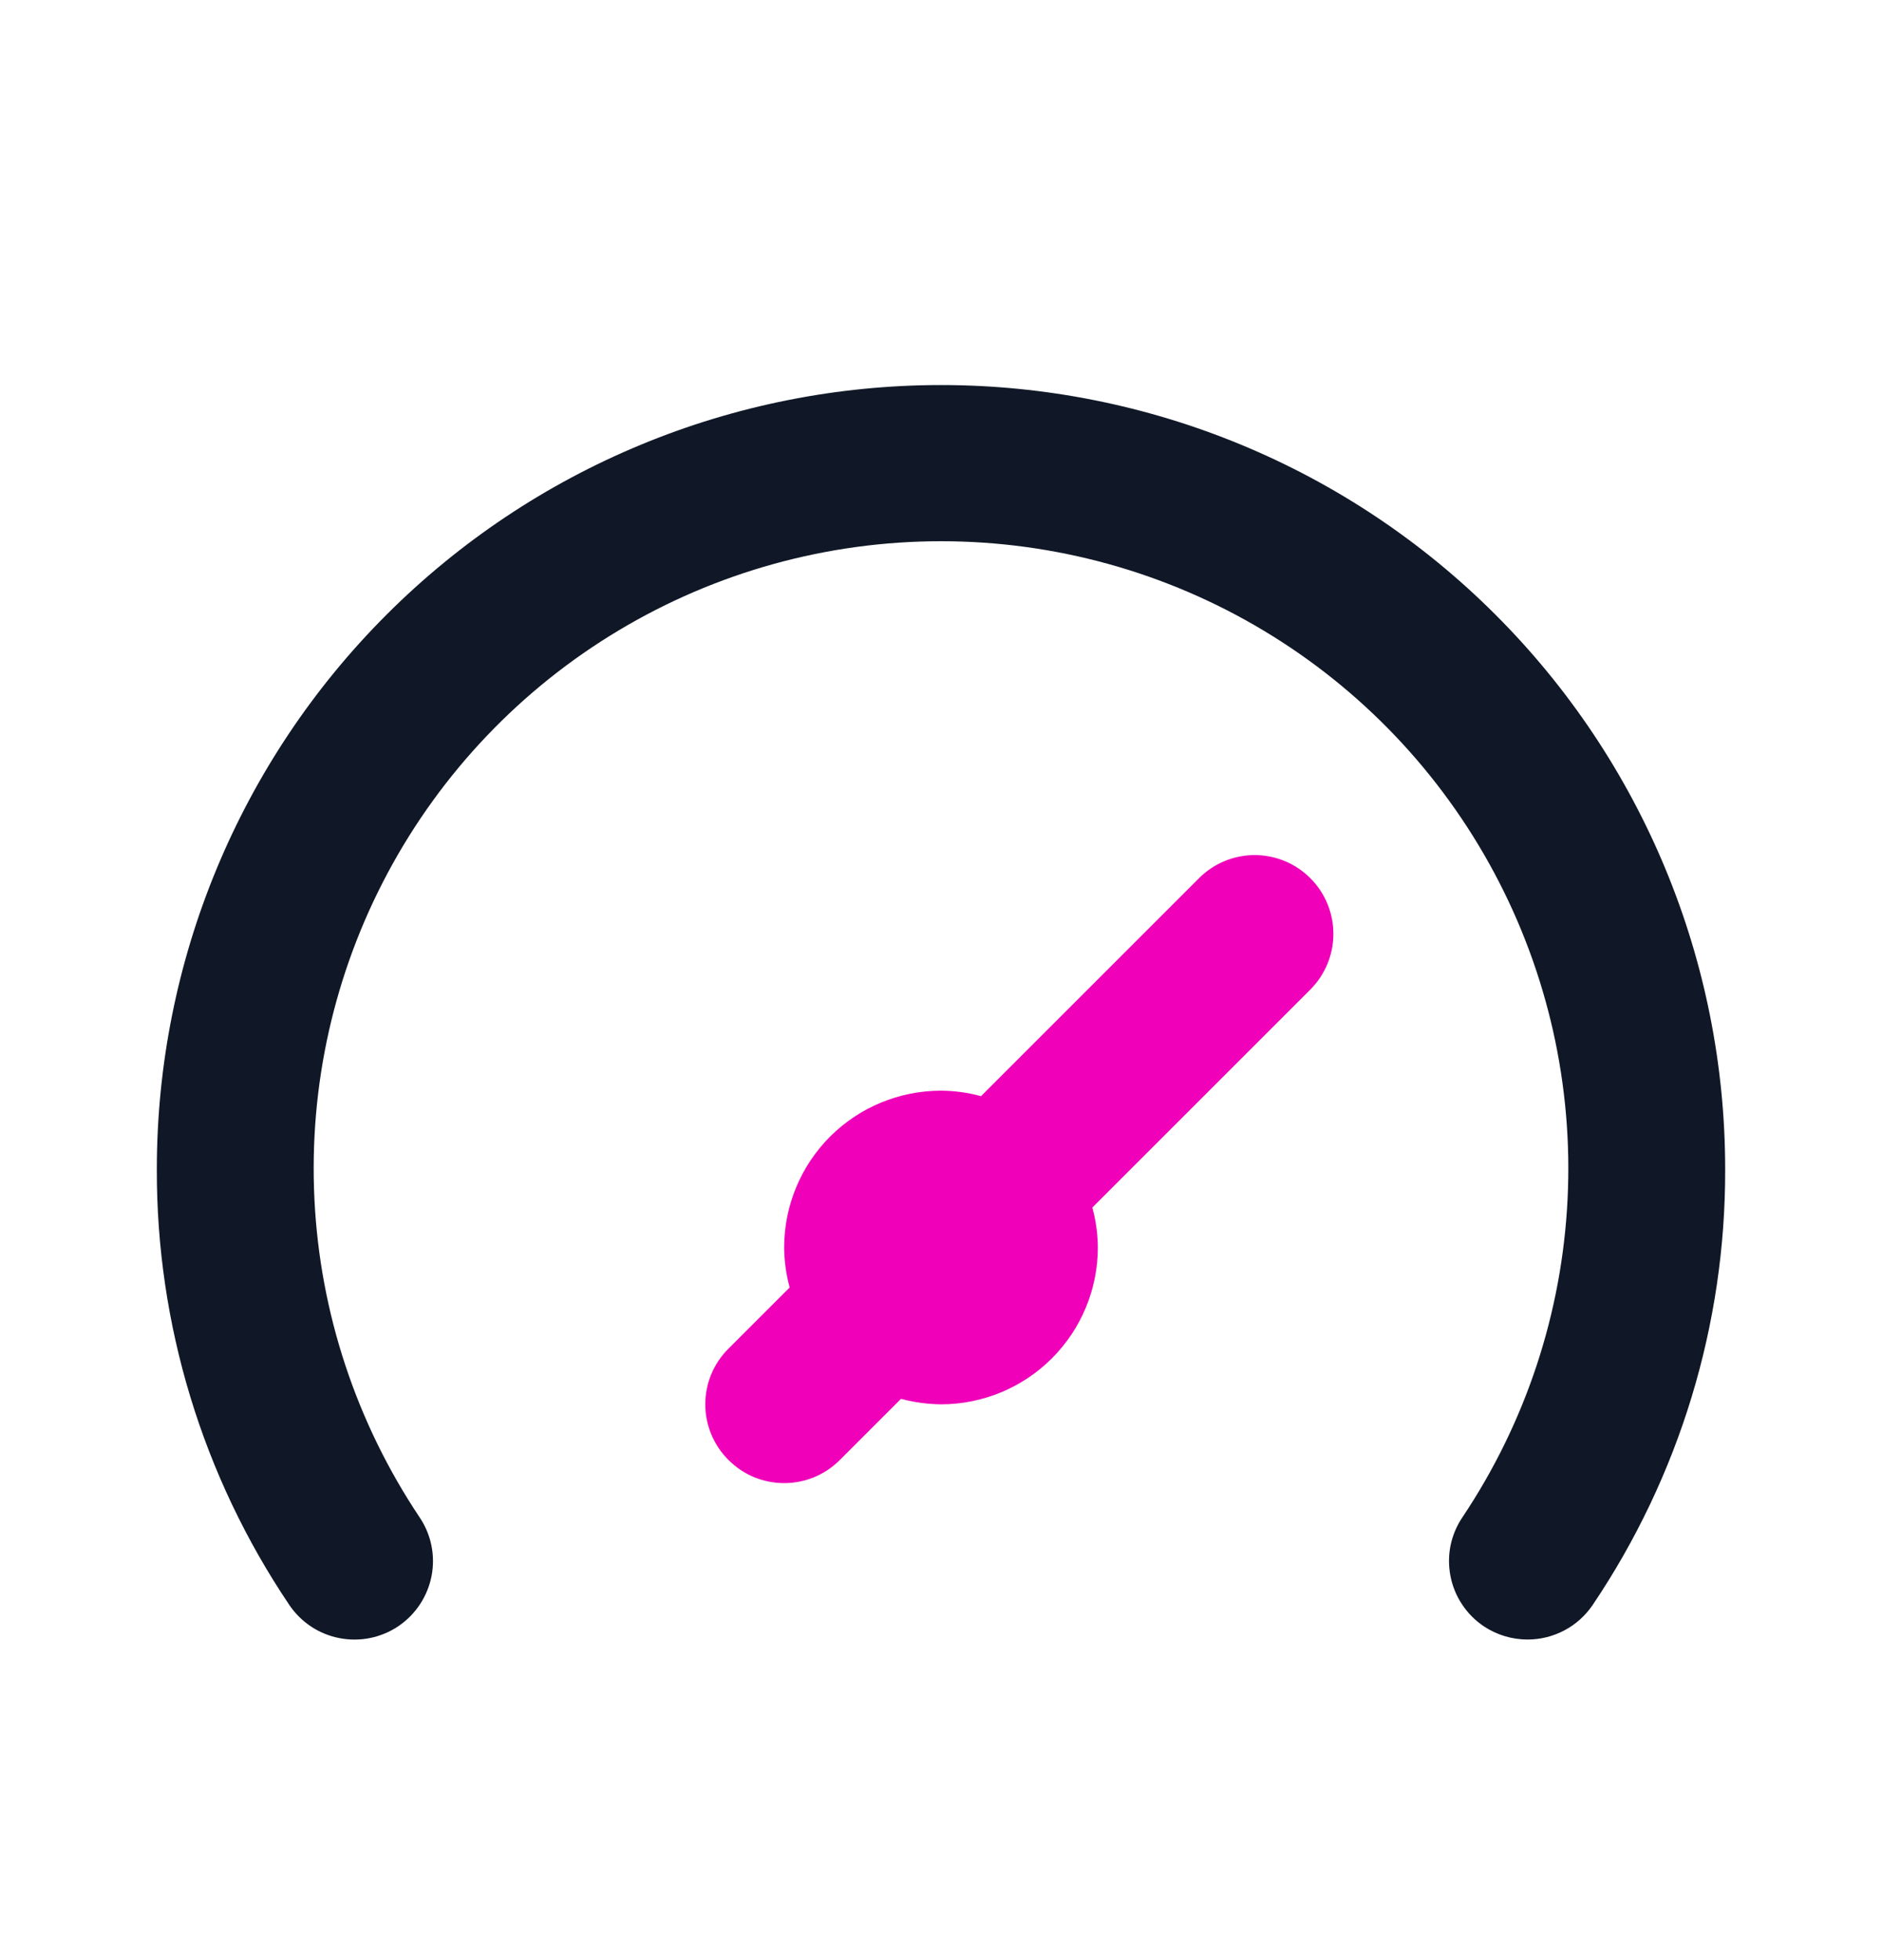
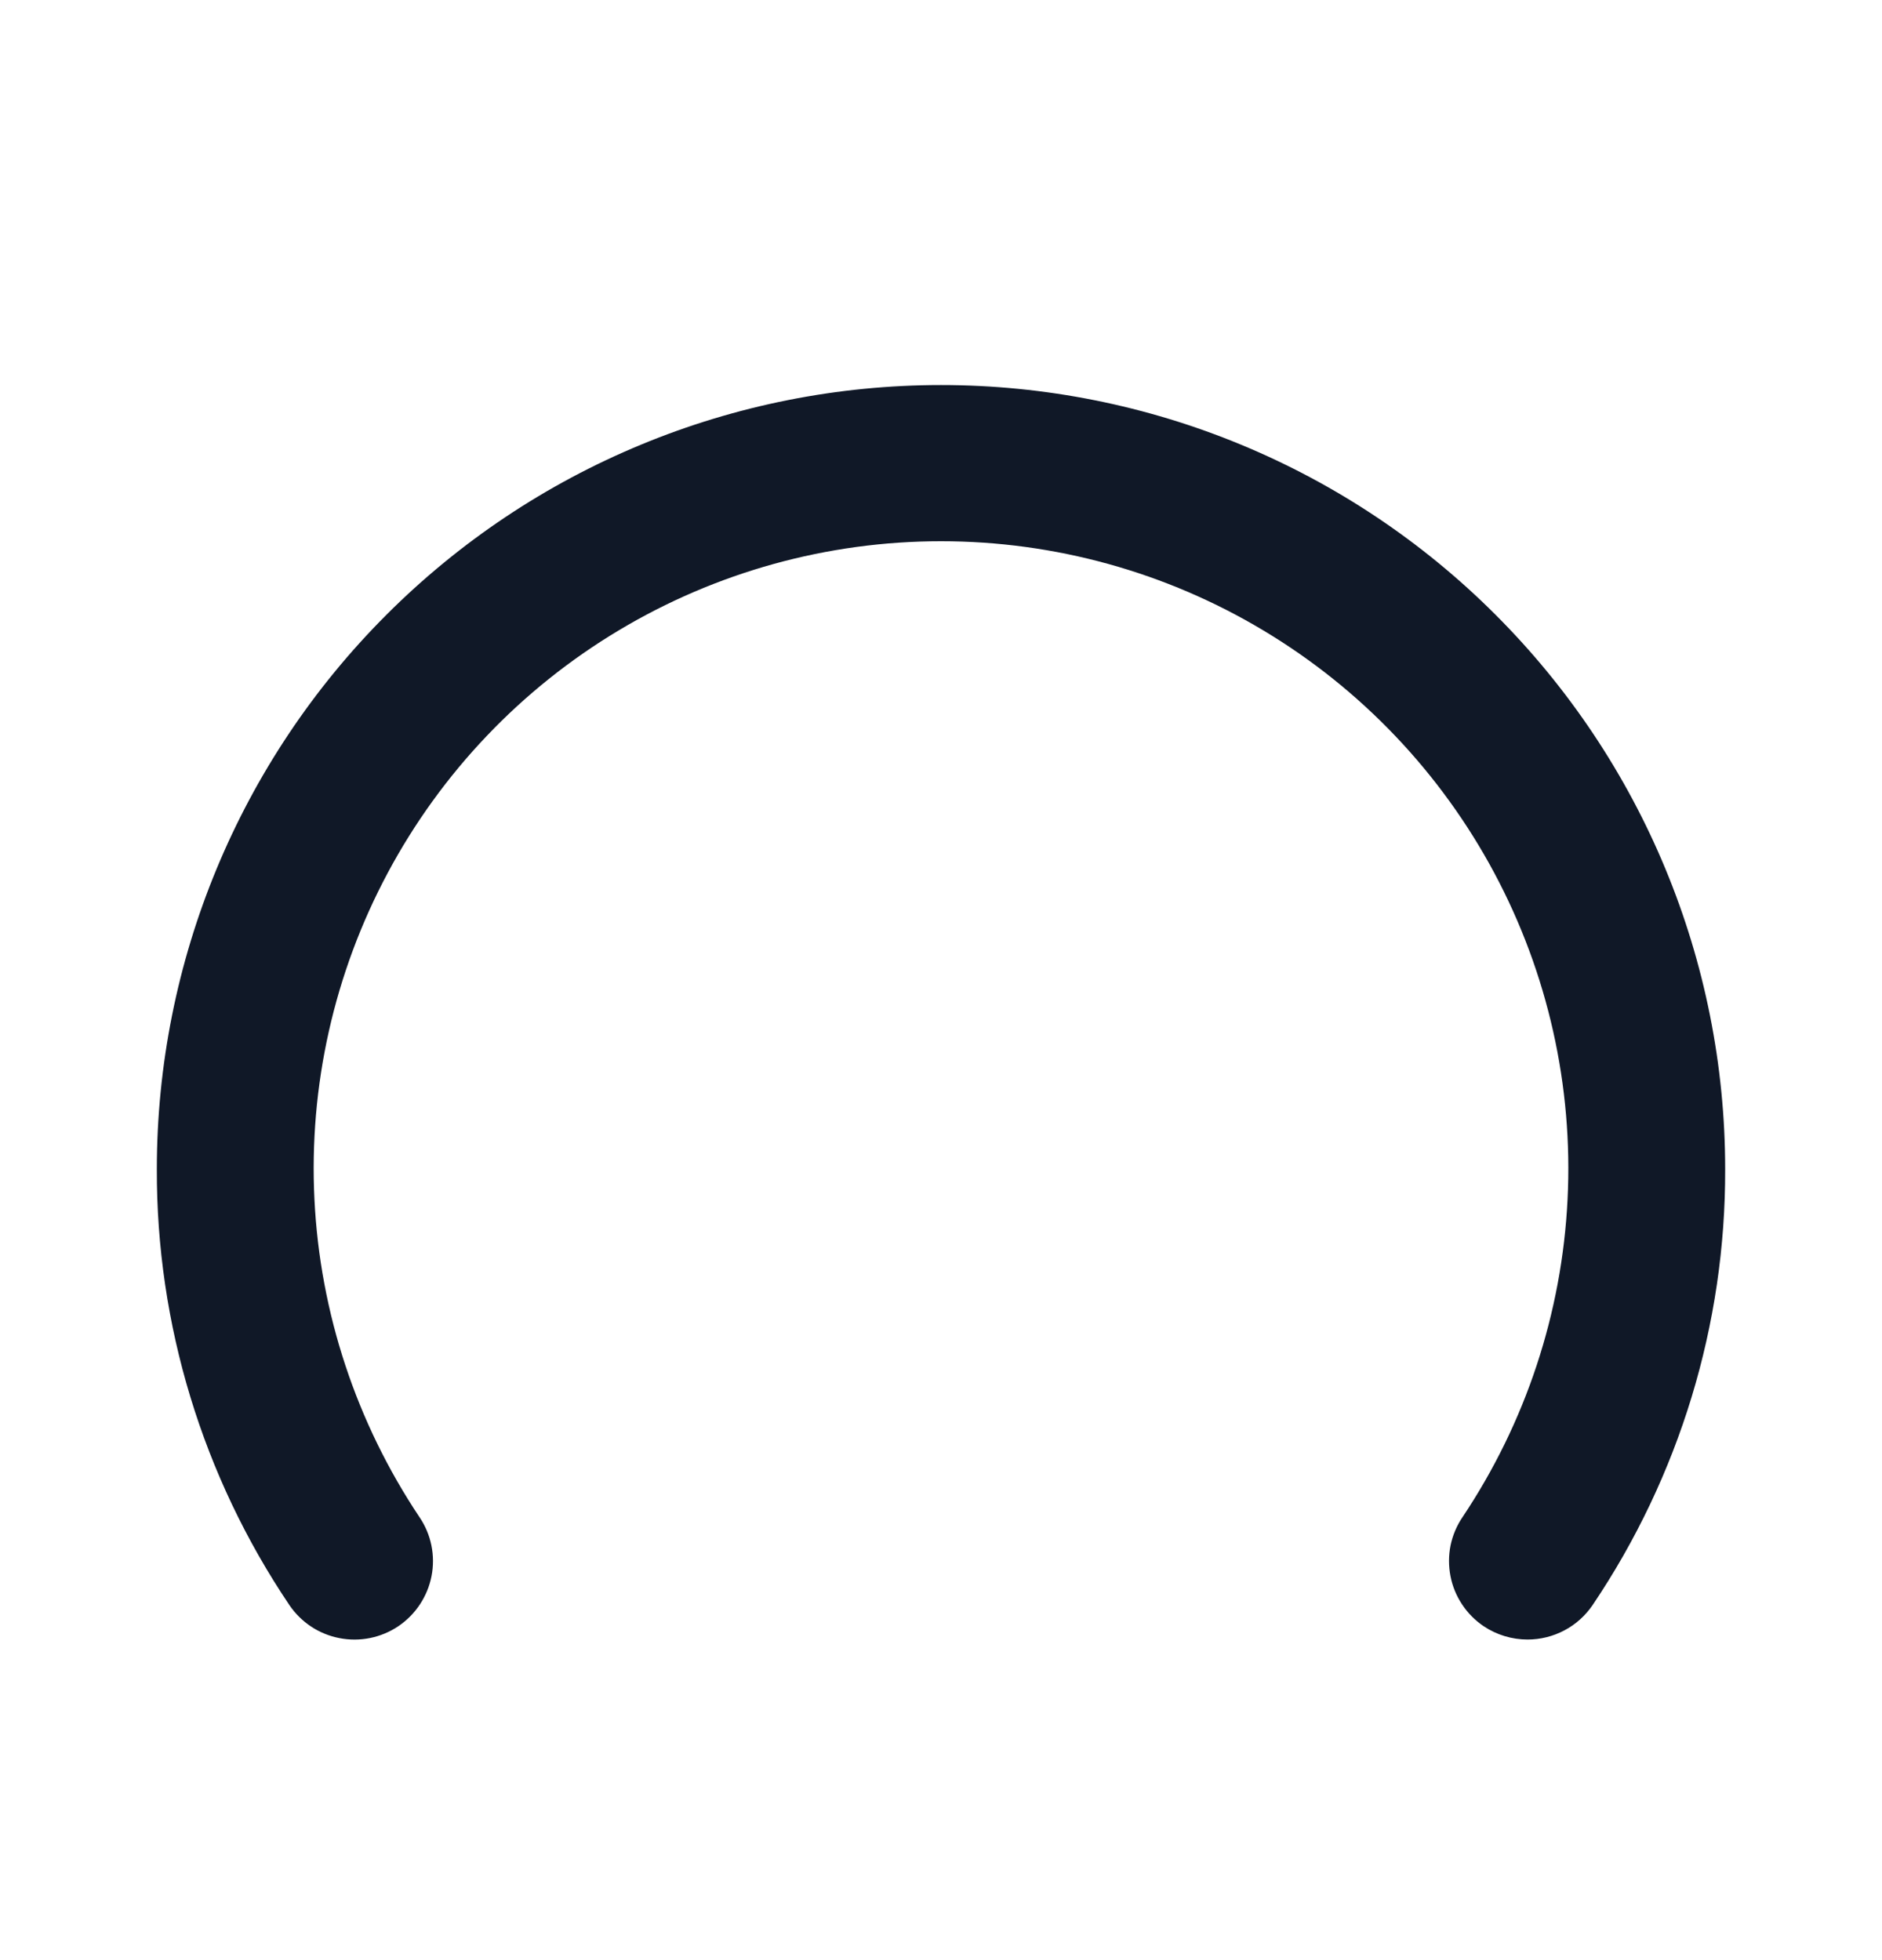
<svg xmlns="http://www.w3.org/2000/svg" width="24" height="25" viewBox="0 0 24 25" fill="none">
  <path d="M12 4.911C10.687 4.911 9.386 5.169 8.173 5.672C6.96 6.174 5.858 6.911 4.929 7.84C3.054 9.715 2 12.258 2 14.911C1.994 16.891 2.583 18.828 3.69 20.471C3.839 20.691 4.068 20.843 4.329 20.893C4.59 20.944 4.86 20.889 5.08 20.741C5.3 20.592 5.452 20.362 5.503 20.102C5.554 19.841 5.499 19.571 5.35 19.351C4.545 18.146 4.081 16.746 4.01 15.298C3.938 13.851 4.261 12.412 4.944 11.134C5.627 9.856 6.644 8.787 7.887 8.042C9.129 7.297 10.551 6.903 12 6.903C13.449 6.903 14.871 7.297 16.113 8.042C17.356 8.787 18.373 9.856 19.056 11.134C19.739 12.412 20.062 13.851 19.99 15.298C19.919 16.746 19.456 18.146 18.65 19.351C18.576 19.46 18.525 19.582 18.498 19.711C18.472 19.84 18.472 19.973 18.497 20.102C18.522 20.231 18.572 20.354 18.645 20.463C18.717 20.573 18.811 20.667 18.92 20.741C19.086 20.852 19.281 20.911 19.48 20.911C19.644 20.911 19.805 20.871 19.95 20.794C20.095 20.718 20.218 20.606 20.31 20.471C21.417 18.828 22.006 16.891 22 14.911C22 12.258 20.947 9.715 19.071 7.84C17.196 5.964 14.652 4.911 12 4.911Z" fill="#101827" />
-   <path d="M15.29 11.201L12.51 13.981C12.344 13.935 12.172 13.912 12 13.911C11.47 13.911 10.961 14.121 10.586 14.496C10.211 14.871 10 15.38 10 15.911C10.001 16.083 10.025 16.254 10.07 16.421L9.29 17.201C9.196 17.294 9.122 17.404 9.071 17.526C9.02 17.648 8.994 17.779 8.994 17.911C8.994 18.043 9.02 18.173 9.071 18.295C9.122 18.417 9.196 18.528 9.29 18.621C9.383 18.714 9.493 18.789 9.615 18.84C9.737 18.89 9.868 18.916 10 18.916C10.132 18.916 10.263 18.89 10.384 18.84C10.506 18.789 10.617 18.714 10.71 18.621L11.49 17.841C11.656 17.886 11.828 17.909 12 17.911C12.53 17.911 13.039 17.7 13.414 17.325C13.789 16.95 14 16.441 14 15.911C13.999 15.738 13.975 15.567 13.93 15.401L16.71 12.621C16.898 12.432 17.004 12.177 17.004 11.911C17.004 11.644 16.898 11.389 16.71 11.201C16.522 11.012 16.266 10.906 16 10.906C15.734 10.906 15.478 11.012 15.29 11.201Z" fill="#F000B8" />
</svg>